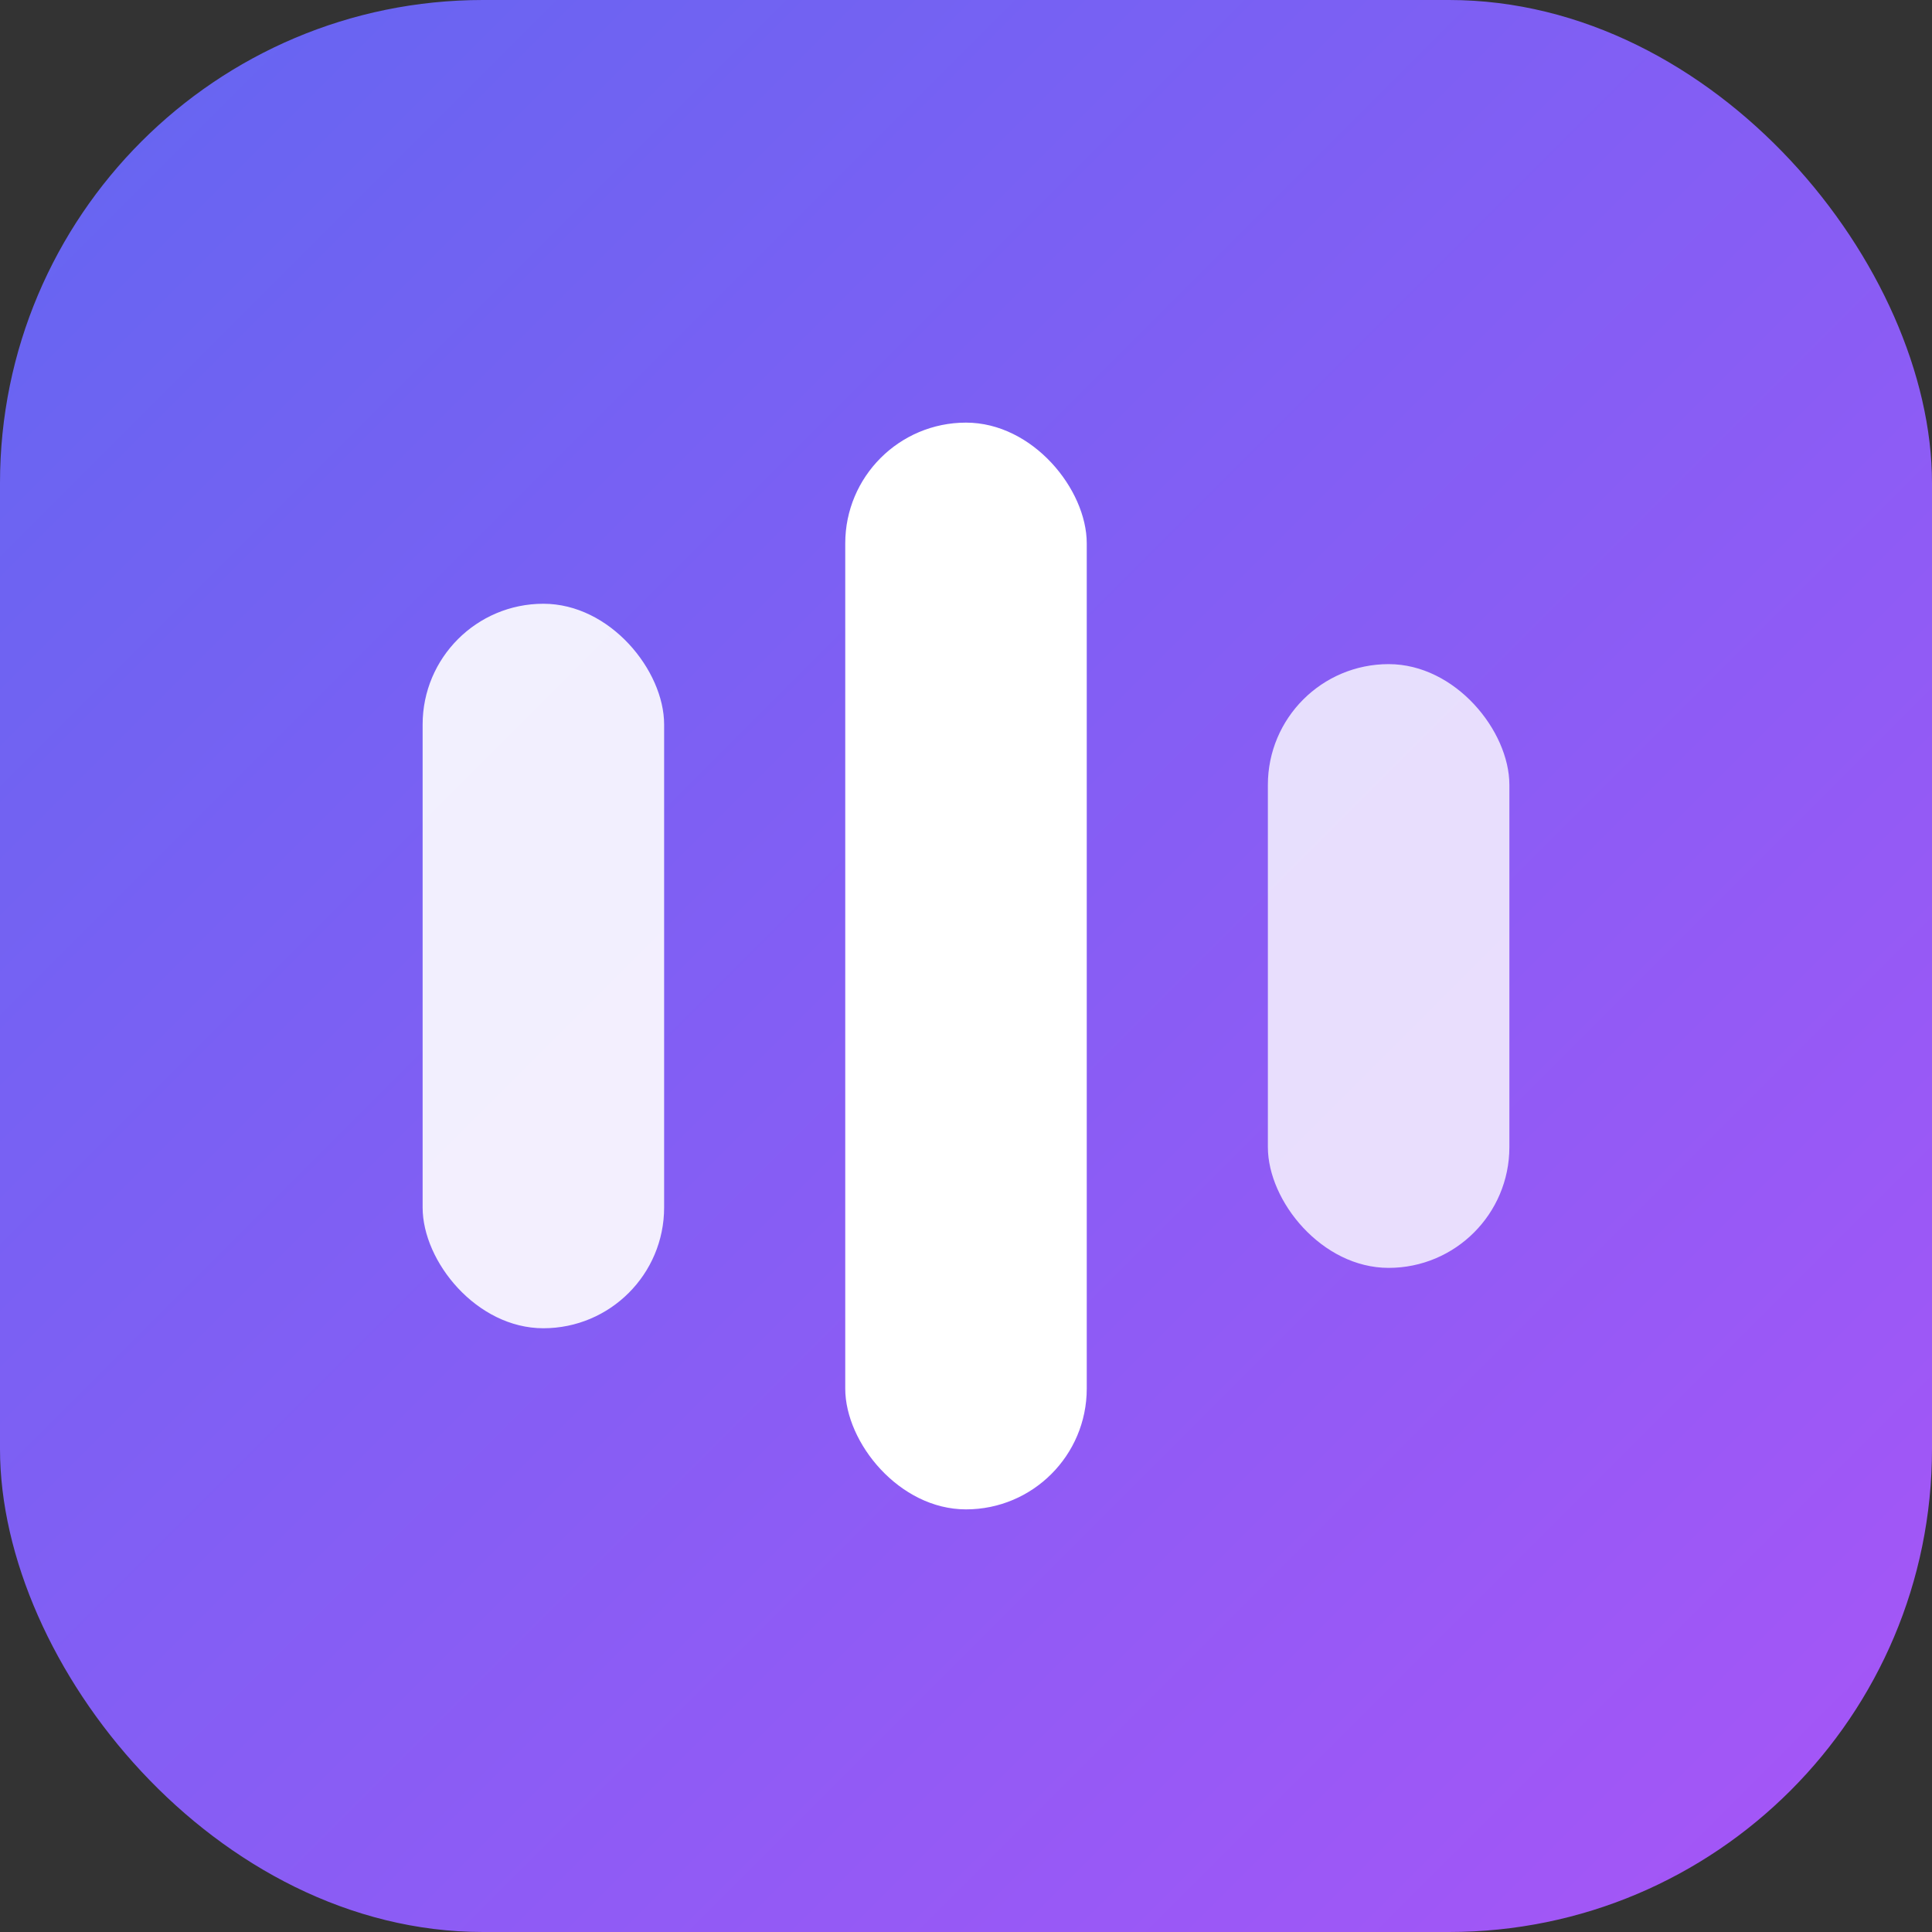
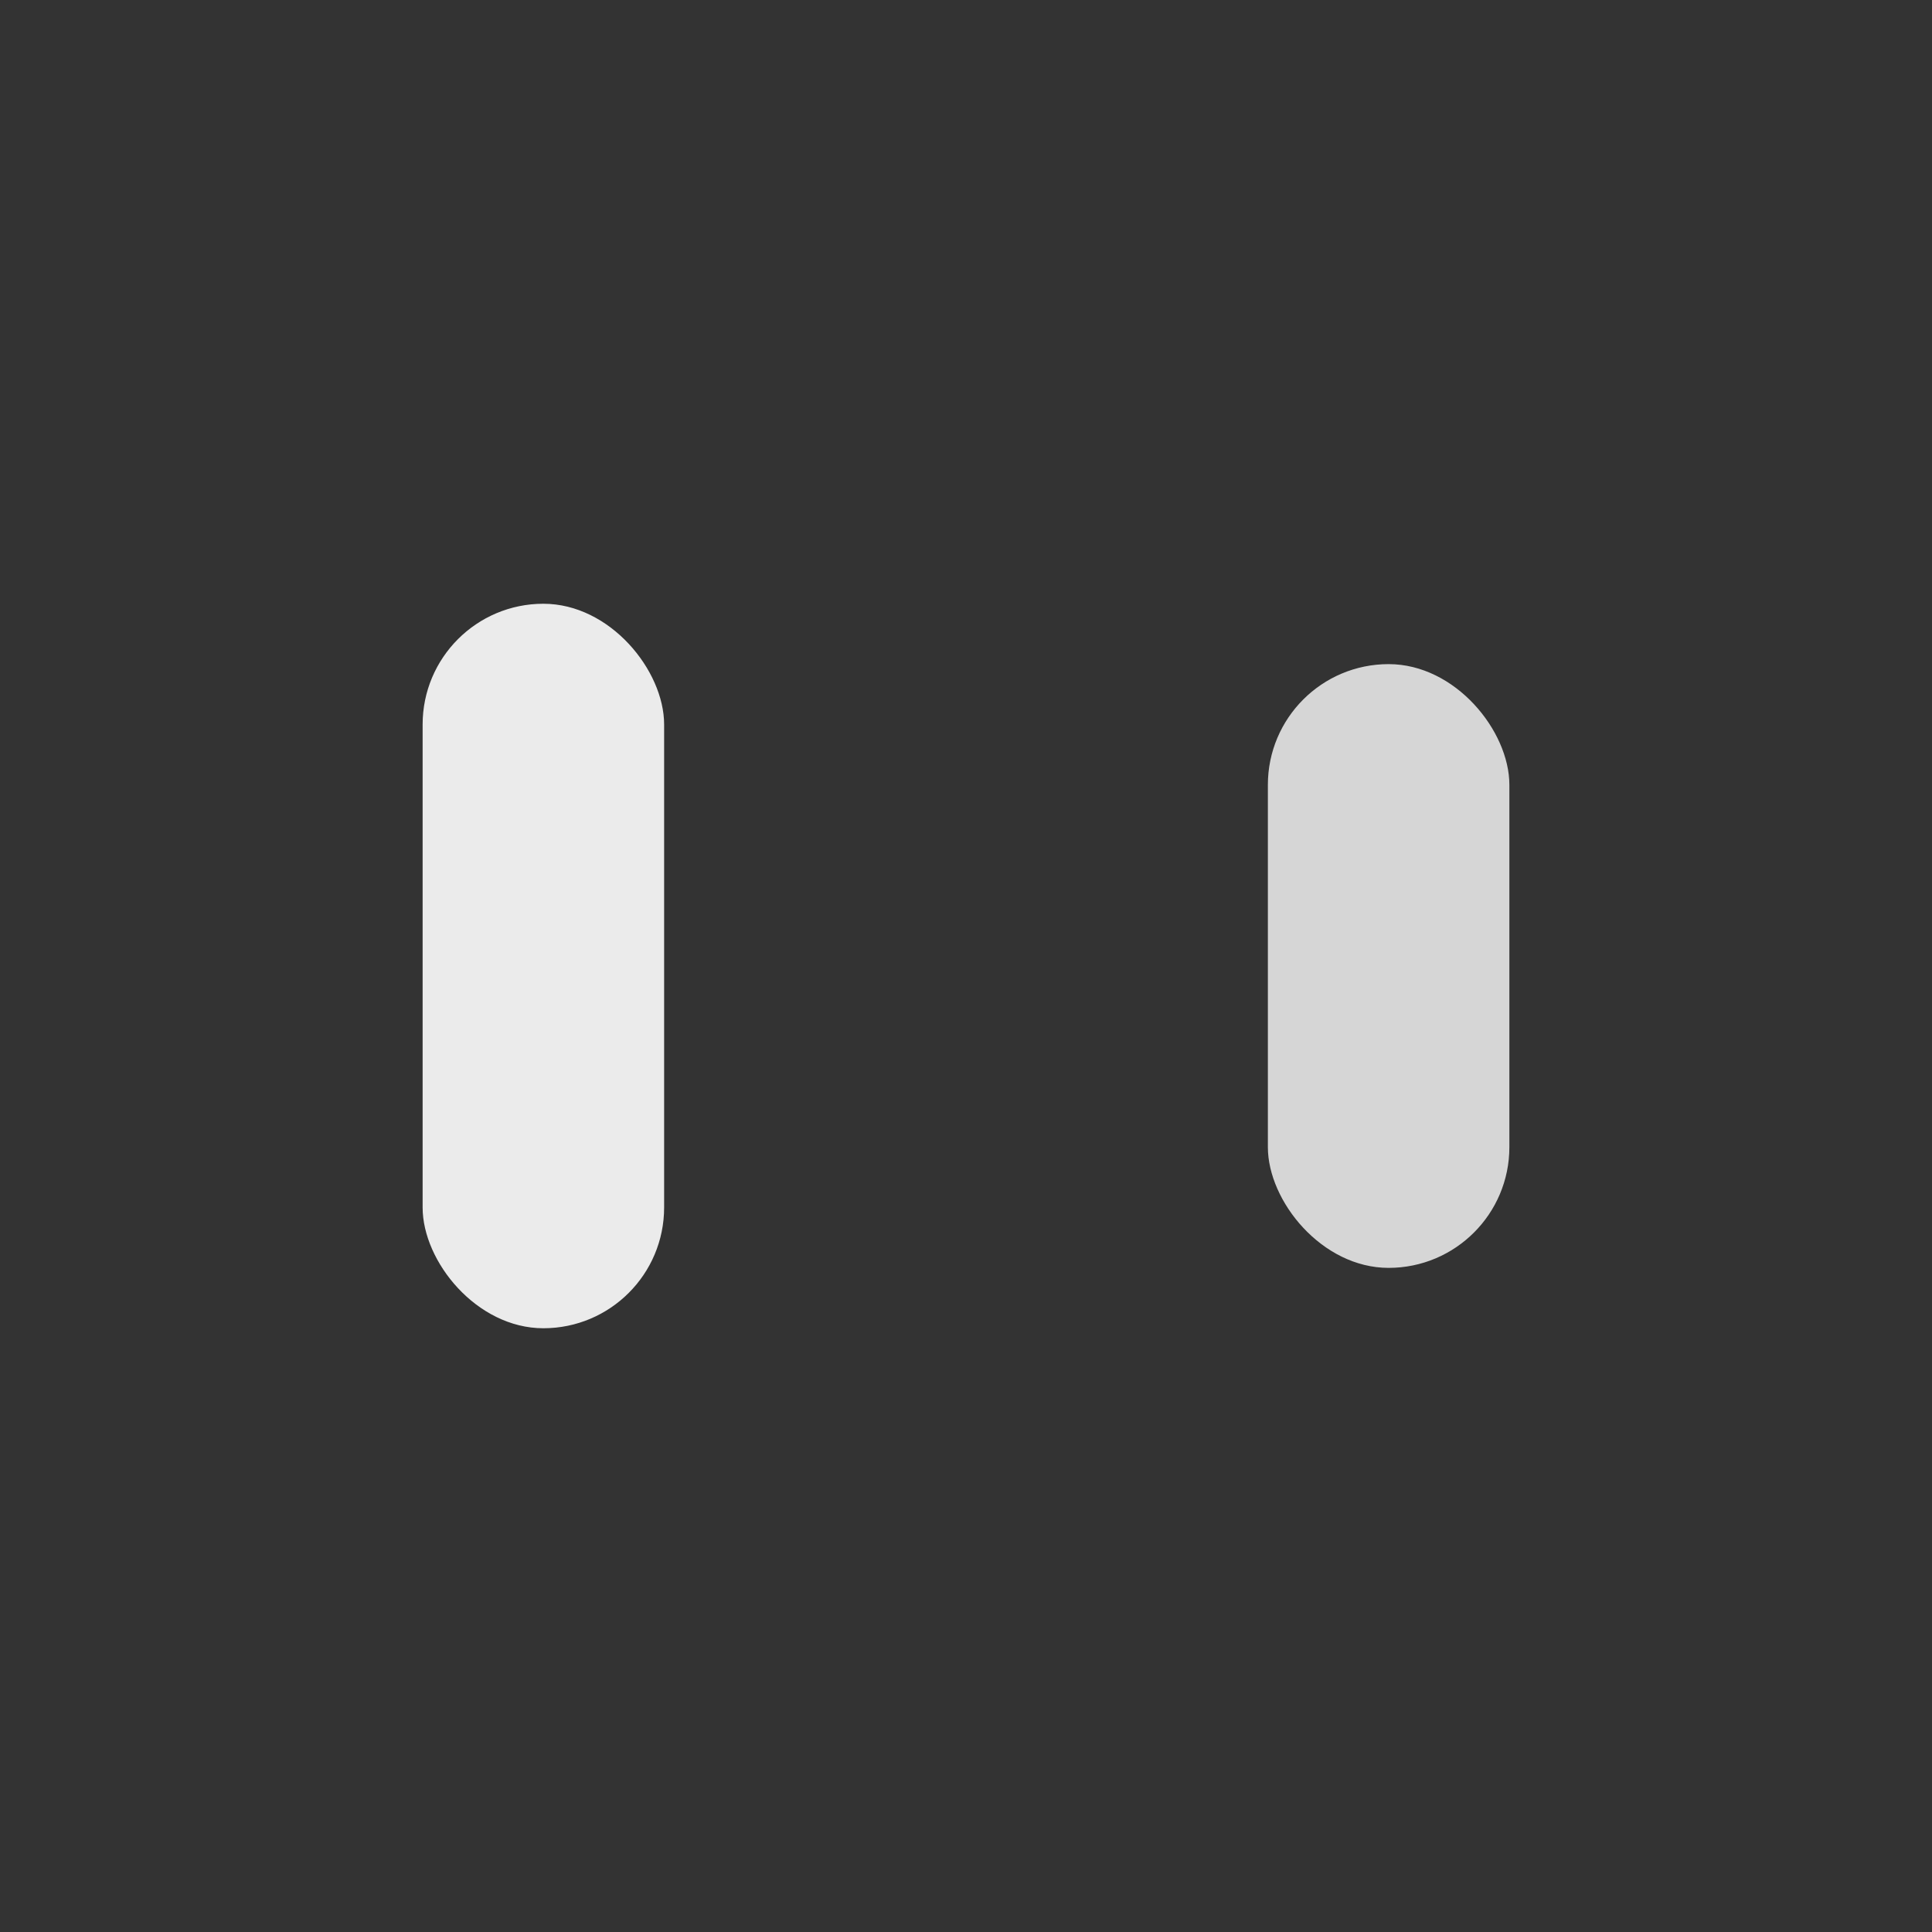
<svg xmlns="http://www.w3.org/2000/svg" viewBox="0 0 32 32" fill="none">
  <rect x="0" y="0" width="32" height="32" fill="#333333" stroke="none" />
  <defs>
    <linearGradient id="g1" x1="0%" y1="0%" x2="100%" y2="100%">
      <stop offset="0%" style="stop-color:#6366f1" />
      <stop offset="100%" style="stop-color:#a855f7" />
    </linearGradient>
  </defs>
-   <rect width="32" height="32" rx="8" fill="url(#g1)" />
  <rect x="7" y="10" width="4" height="12" rx="2" fill="white" opacity="0.9" />
-   <rect x="14" y="7" width="4" height="18" rx="2" fill="white" />
  <rect x="21" y="11" width="4" height="10" rx="2" fill="white" opacity="0.8" />
</svg>